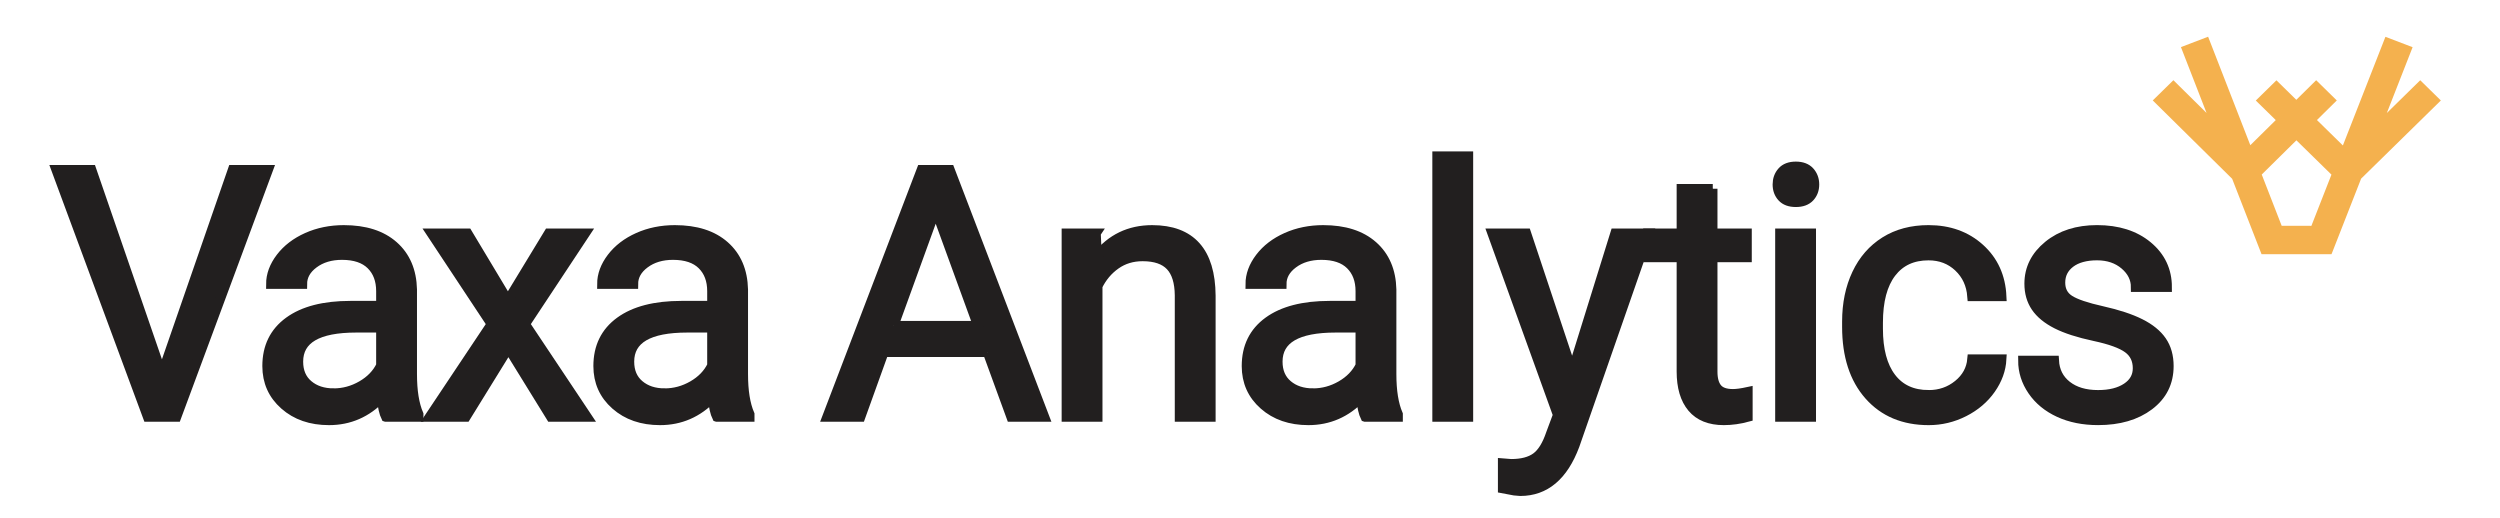
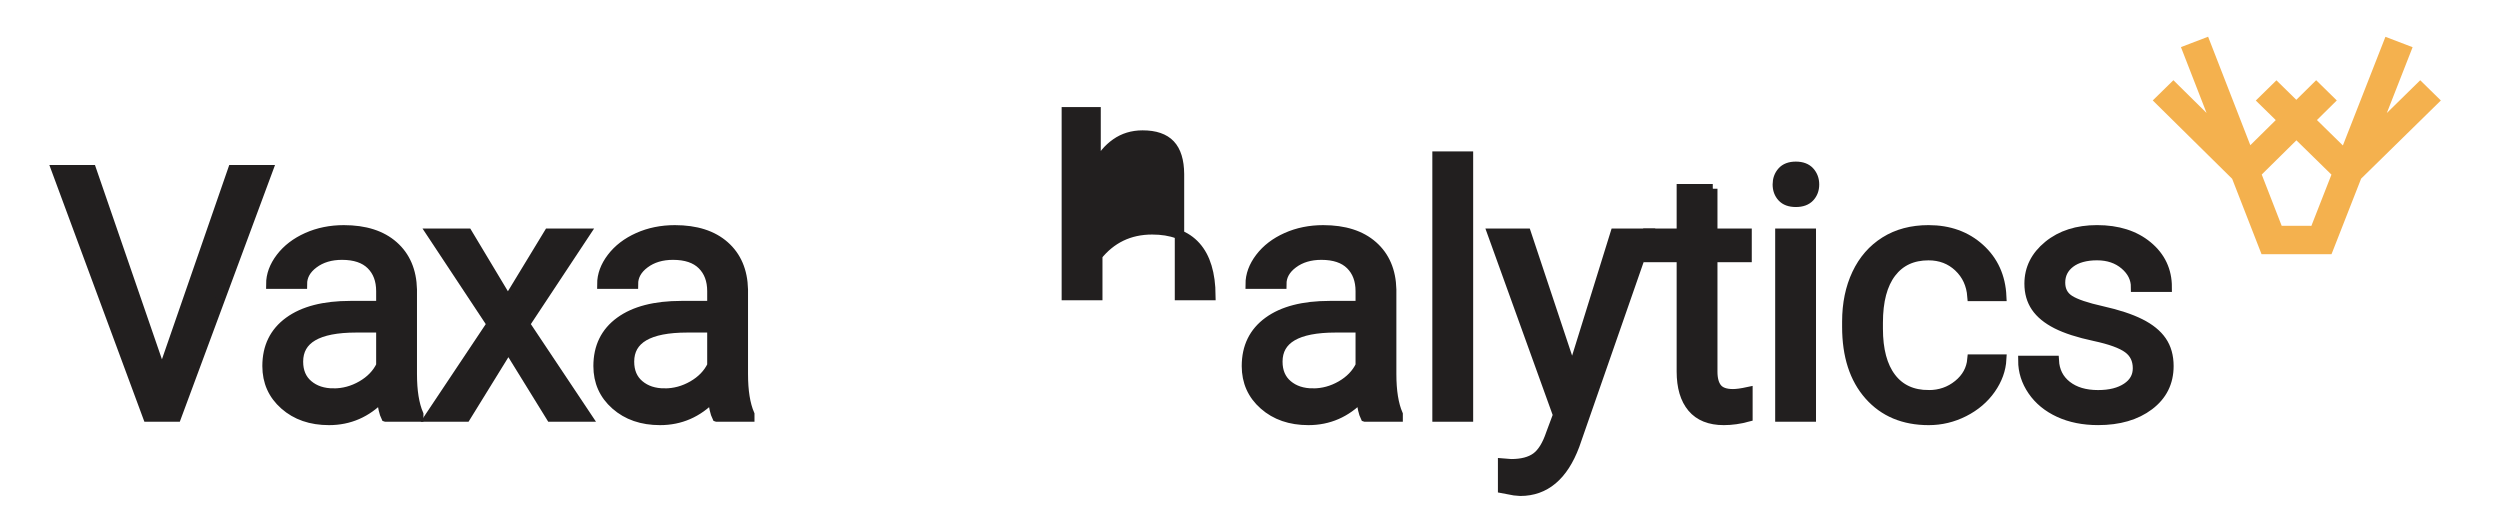
<svg xmlns="http://www.w3.org/2000/svg" id="Artwork" viewBox="0 0 2658.82 550.59">
  <defs>
    <style> .cls-1 { fill: #f4b14e; } .cls-2 { fill: #221f1f; stroke: #221f1f; stroke-miterlimit: 10; stroke-width: 10px; } </style>
  </defs>
  <g>
    <path class="cls-2" d="m172.21,397.46l75.16-216.98h37.94l-97.56,263.05h-30.71L59.66,180.48h37.76l74.79,216.98Z" />
    <path class="cls-2" d="m410.28,443.53c-1.93-3.85-3.5-10.72-4.7-20.6-15.54,16.14-34.09,24.21-55.64,24.21-19.27,0-35.08-5.45-47.42-16.35-12.35-10.9-18.52-24.72-18.52-41.46,0-20.35,7.74-36.16,23.22-47.42,15.47-11.26,37.24-16.89,65.31-16.89h32.52v-15.36c0-11.68-3.5-20.99-10.48-27.91-6.99-6.92-17.28-10.39-30.89-10.39-11.92,0-21.92,3.01-29.99,9.03-8.07,6.02-12.1,13.31-12.1,21.86h-33.6c0-9.76,3.46-19.18,10.39-28.27,6.92-9.09,16.32-16.29,28.18-21.59,11.86-5.3,24.9-7.95,39.11-7.95,22.52,0,40.17,5.63,52.93,16.89,12.76,11.26,19.39,26.77,19.87,46.52v89.97c0,17.95,2.29,32.22,6.87,42.82v2.89h-35.05Zm-55.46-25.47c10.48,0,20.42-2.71,29.81-8.13s16.2-12.47,20.42-21.14v-40.11h-26.2c-40.95,0-61.43,11.99-61.43,35.95,0,10.48,3.49,18.67,10.48,24.57,6.98,5.9,15.96,8.85,26.92,8.85Z" />
    <path class="cls-2" d="m540.16,319.41l43.36-71.36h39.02l-63.96,96.66,65.94,98.82h-38.66l-45.17-73.17-45.17,73.17h-38.84l65.94-98.82-63.96-96.66h38.66l42.82,71.36Z" />
    <path class="cls-2" d="m762.35,443.53c-1.93-3.85-3.5-10.72-4.7-20.6-15.54,16.14-34.09,24.21-55.64,24.21-19.27,0-35.08-5.45-47.42-16.35-12.35-10.9-18.52-24.72-18.52-41.46,0-20.35,7.74-36.16,23.22-47.42,15.47-11.26,37.24-16.89,65.31-16.89h32.52v-15.36c0-11.68-3.5-20.99-10.48-27.91-6.99-6.92-17.28-10.39-30.89-10.39-11.92,0-21.92,3.01-29.99,9.03-8.07,6.02-12.1,13.31-12.1,21.86h-33.6c0-9.76,3.46-19.18,10.39-28.27,6.92-9.09,16.32-16.29,28.18-21.59,11.86-5.3,24.9-7.95,39.11-7.95,22.52,0,40.17,5.63,52.93,16.89,12.76,11.26,19.39,26.77,19.87,46.52v89.97c0,17.95,2.29,32.22,6.87,42.82v2.89h-35.05Zm-55.46-25.47c10.48,0,20.42-2.71,29.81-8.13s16.2-12.47,20.42-21.14v-40.11h-26.2c-40.95,0-61.43,11.99-61.43,35.95,0,10.48,3.49,18.67,10.48,24.57,6.98,5.9,15.96,8.85,26.92,8.85Z" />
-     <path class="cls-2" d="m1050.24,374.69h-110.21l-24.75,68.83h-35.77l100.45-263.05h30.35l100.63,263.05h-35.59l-25.11-68.83Zm-99.73-28.36h89.43l-44.8-123.03-44.62,123.03Z" />
-     <path class="cls-2" d="m1165.7,248.05l1.08,24.57c14.93-18.79,34.44-28.18,58.54-28.18,41.31,0,62.15,23.31,62.51,69.92v129.17h-33.42v-129.36c-.12-14.09-3.34-24.51-9.67-31.25-6.32-6.74-16.17-10.12-29.54-10.12-10.84,0-20.36,2.89-28.54,8.67-8.19,5.78-14.57,13.37-19.15,22.76v139.29h-33.42v-195.48h31.62Z" />
+     <path class="cls-2" d="m1165.7,248.05l1.08,24.57c14.93-18.79,34.44-28.18,58.54-28.18,41.31,0,62.15,23.31,62.51,69.92h-33.42v-129.36c-.12-14.09-3.34-24.51-9.67-31.25-6.32-6.74-16.17-10.12-29.54-10.12-10.84,0-20.36,2.89-28.54,8.67-8.19,5.78-14.57,13.37-19.15,22.76v139.29h-33.42v-195.48h31.62Z" />
    <path class="cls-2" d="m1451.89,443.53c-1.93-3.85-3.5-10.72-4.7-20.6-15.54,16.14-34.09,24.21-55.64,24.21-19.27,0-35.08-5.45-47.42-16.35-12.35-10.9-18.52-24.72-18.52-41.46,0-20.35,7.74-36.16,23.22-47.42,15.47-11.26,37.24-16.89,65.31-16.89h32.52v-15.36c0-11.68-3.5-20.99-10.48-27.91-6.99-6.92-17.28-10.39-30.89-10.39-11.92,0-21.92,3.01-29.99,9.03-8.07,6.02-12.1,13.31-12.1,21.86h-33.6c0-9.76,3.46-19.18,10.39-28.27,6.92-9.09,16.32-16.29,28.18-21.59,11.86-5.3,24.9-7.95,39.11-7.95,22.52,0,40.17,5.63,52.93,16.89,12.76,11.26,19.39,26.77,19.87,46.52v89.97c0,17.95,2.29,32.22,6.87,42.82v2.89h-35.05Zm-55.46-25.47c10.48,0,20.42-2.71,29.81-8.13s16.2-12.47,20.42-21.14v-40.11h-26.2c-40.95,0-61.43,11.99-61.43,35.95,0,10.48,3.49,18.67,10.48,24.57,6.98,5.9,15.96,8.85,26.92,8.85Z" />
    <path class="cls-2" d="m1561.75,443.53h-33.42V166.03h33.42v277.5Z" />
    <path class="cls-2" d="m1672.15,394.57l45.53-146.52h35.77l-78.59,225.65c-12.17,32.52-31.5,48.78-57.99,48.78l-6.32-.54-12.47-2.35v-27.1l9.03.72c11.32,0,20.14-2.29,26.47-6.87,6.32-4.58,11.53-12.95,15.63-25.11l7.41-19.87-69.74-193.31h36.49l48.78,146.52Z" />
    <path class="cls-2" d="m1821.57,200.71v47.33h36.49v25.83h-36.49v121.38c0,7.84,1.63,13.72,4.88,17.64s8.79,5.88,16.62,5.88c3.85,0,9.15-.72,15.9-2.17v26.94c-8.79,2.39-17.34,3.59-25.65,3.59-14.94,0-26.2-4.52-33.78-13.55s-11.38-21.86-11.38-38.48v-121.23h-35.59v-25.83h35.59v-47.33h33.42Z" />
    <path class="cls-2" d="m1890.24,196.2c0-5.42,1.65-10,4.97-13.73,3.31-3.73,8.22-5.6,14.72-5.6s11.44,1.87,14.81,5.6c3.37,3.73,5.06,8.31,5.06,13.73s-1.69,9.94-5.06,13.55c-3.37,3.61-8.31,5.42-14.81,5.42s-11.41-1.81-14.72-5.42c-3.31-3.61-4.97-8.13-4.97-13.55Zm36.13,247.33h-33.42v-195.48h33.42v195.48Z" />
    <path class="cls-2" d="m2051.23,419.86c11.92,0,22.34-3.61,31.25-10.84,8.91-7.23,13.85-16.26,14.81-27.1h31.62c-.6,11.2-4.46,21.86-11.56,31.98-7.11,10.12-16.59,18.19-28.46,24.21-11.86,6.02-24.42,9.03-37.67,9.03-26.62,0-47.79-8.88-63.5-26.65-15.72-17.76-23.58-42.06-23.58-72.9v-5.6c0-19.03,3.49-35.95,10.48-50.77,6.98-14.81,17.01-26.31,30.08-34.51,13.07-8.19,28.51-12.29,46.34-12.29,21.92,0,40.14,6.57,54.65,19.69,14.51,13.13,22.25,30.17,23.21,51.13h-31.62c-.97-12.65-5.75-23.04-14.36-31.16-8.61-8.13-19.24-12.2-31.89-12.2-16.98,0-30.14,6.11-39.48,18.34-9.33,12.23-14,29.9-14,53.02v6.32c0,22.52,4.63,39.87,13.91,52.03,9.27,12.17,22.52,18.25,39.75,18.25Z" />
    <path class="cls-2" d="m2273.28,391.67c0-9.03-3.4-16.05-10.21-21.05-6.81-5-18.67-9.3-35.59-12.92-16.92-3.61-30.35-7.95-40.29-13.01-9.94-5.06-17.29-11.08-22.04-18.07-4.76-6.98-7.14-15.29-7.14-24.93,0-16.02,6.78-29.57,20.32-40.65,13.55-11.08,30.86-16.62,51.94-16.62,22.16,0,40.14,5.72,53.93,17.16,13.79,11.44,20.69,26.08,20.69,43.9h-33.6c0-9.15-3.88-17.04-11.65-23.67-7.77-6.62-17.55-9.94-29.36-9.94s-21.68,2.65-28.54,7.95c-6.87,5.3-10.3,12.23-10.3,20.78,0,8.07,3.19,14.15,9.58,18.25,6.38,4.1,17.91,8.01,34.6,11.74,16.68,3.73,30.2,8.19,40.56,13.37,10.36,5.18,18.04,11.41,23.04,18.7,5,7.29,7.5,16.17,7.5,26.65,0,17.46-6.99,31.47-20.96,42-13.97,10.54-32.1,15.81-54.38,15.81-15.66,0-29.51-2.77-41.55-8.31-12.04-5.54-21.47-13.28-28.27-23.21-6.81-9.94-10.21-20.69-10.21-32.25h33.42c.6,11.2,5.09,20.08,13.46,26.65,8.37,6.57,19.42,9.85,33.15,9.85,12.65,0,22.79-2.56,30.44-7.68,7.65-5.12,11.47-11.95,11.47-20.5Z" />
  </g>
  <path class="cls-1" d="m2573.98,85.33l-35.53,34.88,27.42-70.01-28.9-11.05-45.26,115.55-27.58-27.04,21.11-20.84-21.94-21.51-21.11,20.84-21.14-20.73-21.94,21.51,21.23,20.79-27.06,26.71-44.89-115.38-28.9,11.06,27.24,70.02-35.27-34.82-21.94,21.51,84.45,83.35,31.25,80.2h66.39s7.98.01,7.98.01l.93-2.29,30.59-78.09,84.8-83.14-21.94-21.51Zm-115.76,154.86h-1.12c-.54-.06-1.06-.08-1.6-.08h-28.88l-21.2-54.5,36.87-36.39,37.27,36.5-21.33,54.47Z" />
</svg>